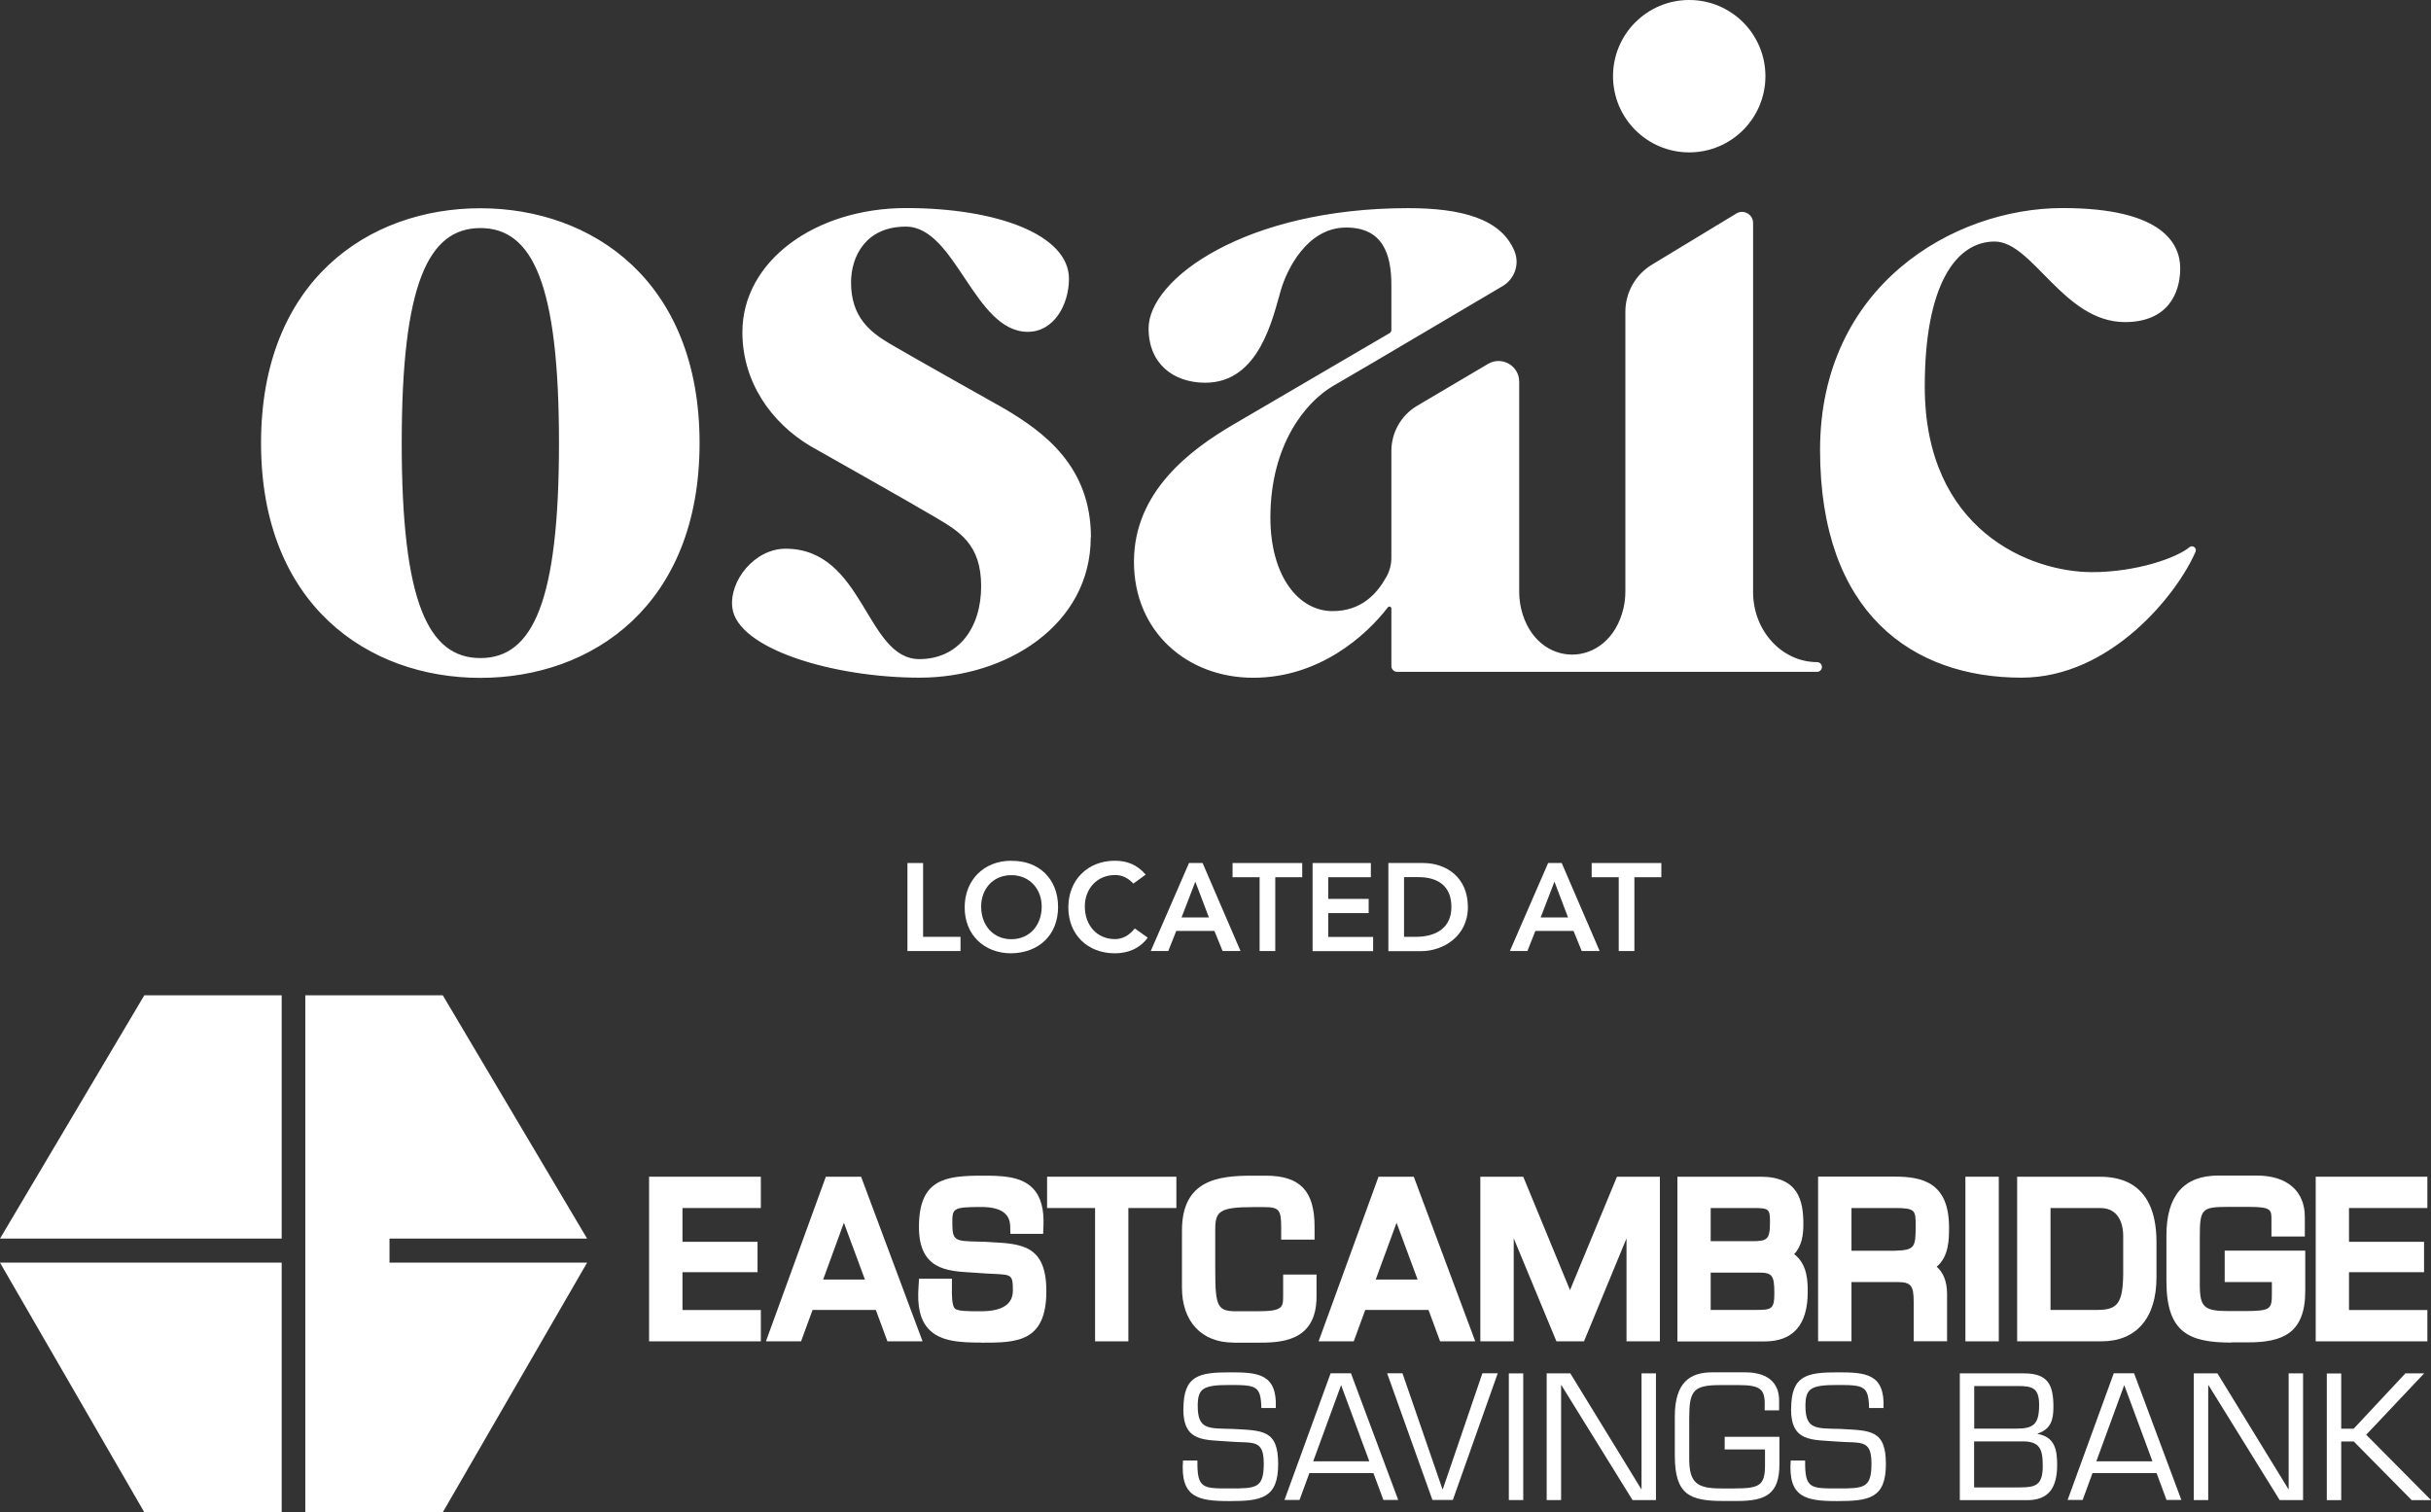
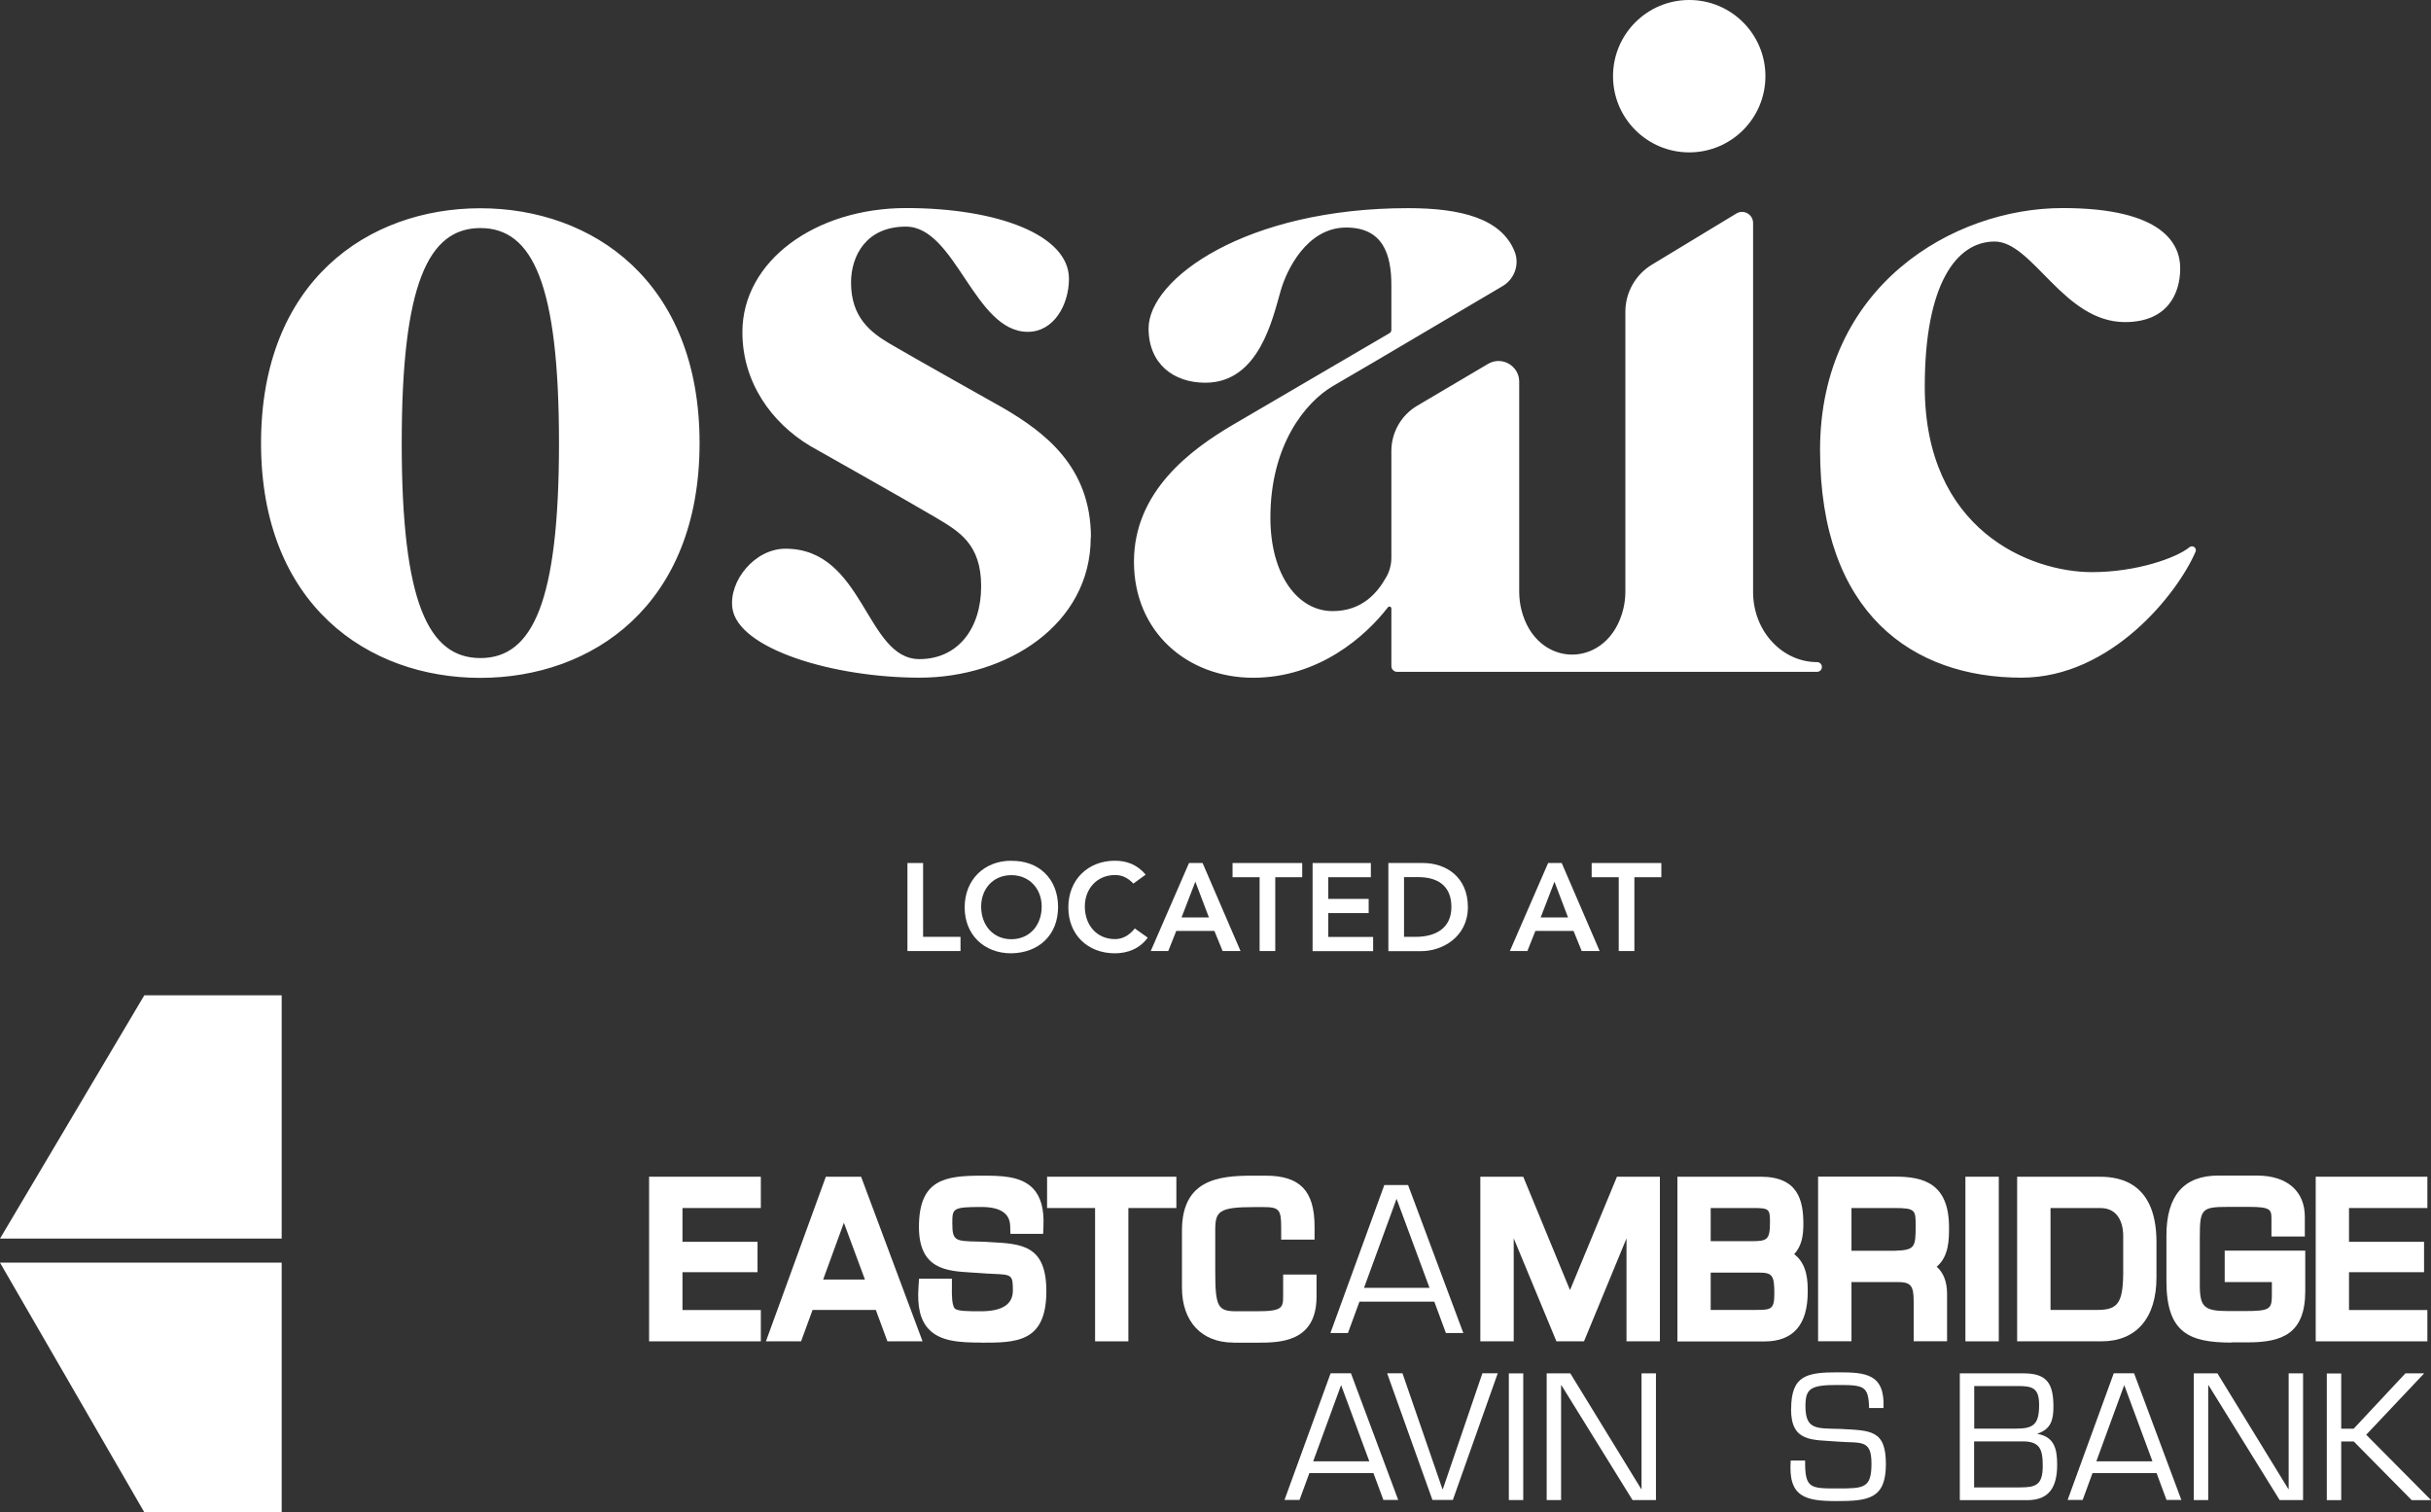
<svg xmlns="http://www.w3.org/2000/svg" viewBox="0 0 234.49 145.88">
  <rect x="0" y="0" width="234.49" height="145.88" fill="#333333" stroke="none" />
  <defs>
    <style>.cls-1{fill:#fff;stroke-width:0px;}</style>
  </defs>
  <g id="Layer_1">
    <path class="cls-1" d="m87.53,83.25h1.51v7.12h3.61v1.37h-5.12v-8.49Z" />
    <path class="cls-1" d="m97.54,83.04c2.65-.05,4.52,1.73,4.52,4.45s-1.87,4.43-4.52,4.47c-2.61,0-4.49-1.78-4.49-4.43s1.87-4.5,4.49-4.5Zm.01,7.56c1.76,0,2.93-1.34,2.93-3.15,0-1.69-1.16-3.03-2.93-3.03s-2.91,1.34-2.91,3.03c0,1.81,1.16,3.15,2.91,3.15Z" />
    <path class="cls-1" d="m109.34,85.25c-.62-.66-1.2-.84-1.79-.84-1.75,0-2.91,1.34-2.91,3.03,0,1.81,1.16,3.15,2.91,3.15.68,0,1.34-.31,1.91-1.03l1.25.89c-.77,1.05-1.92,1.51-3.17,1.51-2.61,0-4.49-1.78-4.49-4.43s1.87-4.5,4.49-4.5c1.15,0,2.14.37,2.97,1.34l-1.18.86Z" />
    <path class="cls-1" d="m114.69,83.25h1.31l3.66,8.49h-1.73l-.79-1.94h-3.68l-.77,1.94h-1.69l3.69-8.49Zm1.92,5.25l-1.31-3.45-1.33,3.45h2.64Z" />
    <path class="cls-1" d="m121.49,84.62h-2.6v-1.37h6.72v1.37h-2.6v7.12h-1.51v-7.12Z" />
    <path class="cls-1" d="m126.61,83.25h5.62v1.37h-4.11v2.09h3.9v1.37h-3.9v2.3h4.33v1.37h-5.84v-8.49Z" />
    <path class="cls-1" d="m133.92,83.25h3.35c2.23,0,4.32,1.37,4.32,4.25s-2.46,4.25-4.5,4.25h-3.17v-8.49Zm2.64,7.12c1.9,0,3.44-.82,3.44-2.88s-1.34-2.88-3.19-2.88h-1.38v5.76h1.13Z" />
    <path class="cls-1" d="m149.33,83.25h1.31l3.66,8.49h-1.73l-.79-1.94h-3.68l-.77,1.94h-1.69l3.69-8.49Zm1.92,5.25l-1.31-3.45-1.33,3.45h2.64Z" />
    <path class="cls-1" d="m156.13,84.62h-2.6v-1.37h6.72v1.37h-2.6v7.12h-1.51v-7.12Z" />
    <polygon class="cls-1" points="62.61 129.39 62.61 113.51 73.39 113.51 73.39 116.53 65.83 116.53 65.83 119.79 73.07 119.79 73.07 122.72 65.83 122.72 65.83 126.37 73.39 126.37 73.39 129.39 62.61 129.39" />
    <path class="cls-1" d="m65.03,120.59h7.24v1.33h-7.24v5.24h7.56v1.43h-9.18v-14.28h9.18v1.43h-7.56v4.86Z" />
    <path class="cls-1" d="m85.6,129.39l-1.12-3.03h-6.1l-1.11,3.03h-3.39l5.78-15.88h3.4l5.93,15.88h-3.38Zm-2.17-5.96l-2.03-5.48-2,5.48h4.03Z" />
    <path class="cls-1" d="m77.81,125.56l-1.11,3.03h-1.69l5.2-14.28h2.29l5.33,14.28h-1.68l-1.12-3.03h-7.22Zm3.58-9.92l-3.14,8.59h6.32l-3.18-8.59Z" />
    <path class="cls-1" d="m94.61,129.51c-2.01,0-3.92-.1-5.04-1.31-.81-.87-1.11-2.17-.97-4.11l.05-.74h3.17v.81c-.02.75,0,1.78.28,2.06.27.27,1.26.27,2.51.27q3.09,0,3.09-2c0-1.53-.11-1.53-1.93-1.61-.35-.02-.74-.03-1.16-.07-.32-.03-.63-.04-.93-.06-2.36-.14-5.04-.3-5.04-4.39,0-4.6,2.52-4.95,6.07-4.95,1.76,0,3.75,0,4.93,1.23.75.79,1.08,1.97,1.01,3.62l-.03.76h-3.16l-.02-.77q-.06-1.82-2.78-1.82c-2.8,0-2.8.15-2.8,1.58,0,1.71.29,1.71,2.53,1.76l.66.02.48.03c3.02.16,5.4.29,5.4,4.73,0,4.97-2.92,4.97-6.3,4.97Z" />
-     <path class="cls-1" d="m89.43,118.34c0-3.81,1.75-4.15,5.28-4.15,3.09,0,5.31.13,5.14,4.02h-1.62c-.08-2.49-.55-2.59-3.58-2.59s-3.6.4-3.6,2.38c0,2.72,1.3,2.49,3.96,2.57,3.39.19,5.1.1,5.1,3.96s-1.9,4.17-5.5,4.17-5.52-.44-5.22-4.57h1.62c-.04,3.14.57,3.14,3.6,3.14s3.89,0,3.89-2.8-1.22-2.27-3.83-2.48c-2.82-.23-5.24.11-5.24-3.66Z" />
    <polygon class="cls-1" points="105.63 129.39 105.63 116.53 101 116.53 101 113.51 113.47 113.51 113.47 116.53 108.84 116.53 108.84 129.39 105.63 129.39" />
    <path class="cls-1" d="m108.05,128.59h-1.62v-12.86h-4.63v-1.43h10.88v1.43h-4.63v12.86Z" />
    <path class="cls-1" d="m118.96,129.51c-3.05,0-4.95-2.03-4.95-5.29v-5.52c0-4.88,3.49-5.29,6.76-5.29h1.33c3.3,0,4.7,1.47,4.7,4.91v1.26h-3.22v-1.2c0-1.71-.21-1.94-1.72-1.94h-.91c-3.39,0-3.73.42-3.73,2.21v3.92c0,3.48.23,3.92,2.04,3.92h1.92c2.59,0,2.59-.34,2.59-1.6v-1.94h3.22v2.13c0,4.44-3.6,4.44-5.75,4.44h-2.29Z" />
    <path class="cls-1" d="m118.96,128.71c-2.61,0-4.15-1.64-4.15-4.5v-5.52c0-4.04,2.49-4.5,5.96-4.5h1.33c2.99,0,3.9,1.3,3.9,4.11v.46h-1.62v-.4c0-2-.42-2.74-2.51-2.74h-.91c-3.35,0-4.53.4-4.53,3.01v3.92c0,3.26.13,4.72,2.84,4.72h1.92c2.59,0,3.39-.36,3.39-2.4v-1.14h1.62v1.33c0,3.28-2.09,3.64-4.95,3.64h-2.29Z" />
-     <path class="cls-1" d="m138.91,129.39l-1.12-3.03h-6.1l-1.11,3.03h-3.39l5.78-15.88h3.4l5.93,15.88h-3.38Zm-2.17-5.96l-2.03-5.48-2.01,5.48h4.03Z" />
    <path class="cls-1" d="m131.13,125.56l-1.11,3.03h-1.69l5.2-14.28h2.29l5.33,14.28h-1.68l-1.12-3.03h-7.22Zm3.58-9.92l-3.14,8.59h6.32l-3.18-8.59Z" />
    <polygon class="cls-1" points="156.89 129.39 156.89 119.46 152.79 129.39 150.13 129.39 146.01 119.45 146.01 129.39 142.79 129.39 142.79 113.51 146.93 113.51 151.44 124.45 155.97 113.51 160.11 113.51 160.11 129.39 156.89 129.39" />
    <path class="cls-1" d="m152.26,128.59h-1.6l-5.41-13.07h-.04v13.07h-1.62v-14.28h2.8l5.05,12.23,5.07-12.23h2.8v14.28h-1.62v-13.07h-.04l-5.39,13.07Z" />
    <path class="cls-1" d="m161.8,129.39v-15.88h8.04c3.62,0,4.11,2.31,4.11,4.57,0,1.02-.13,2.1-.89,2.9,1.31.98,1.31,2.7,1.31,3.64,0,3.17-1.4,4.78-4.17,4.78h-8.4Zm7.54-3.03c1.52,0,1.81-.05,1.81-1.6,0-1.74-.2-2-1.5-2h-4.64v3.6h4.32Zm-.42-6.63c1.56,0,1.81-.13,1.81-1.87,0-1.25-.11-1.33-1.64-1.33h-4.08v3.2h3.91Z" />
    <path class="cls-1" d="m162.6,128.59v-14.28h7.24c2.69,0,3.31,1.28,3.31,3.77,0,1.5-.3,2.51-1.79,3.01v.04c1.9.34,2.21,1.71,2.21,3.49,0,2.57-.95,3.98-3.37,3.98h-7.6Zm1.62-8.06h4.7c1.94,0,2.61-.44,2.61-2.67,0-1.92-.74-2.13-2.44-2.13h-4.88v4.8Zm0,6.63h5.12c1.75,0,2.61-.21,2.61-2.4,0-1.89-.29-2.84-2.42-2.8h-5.31v5.2Z" />
    <path class="cls-1" d="m184.59,129.39v-3.83c0-1.57-.27-1.89-1.6-1.89h-4.4v5.71h-3.22v-15.88h7.39c2.72,0,5.24.6,5.24,4.91,0,1.12,0,2.78-1.19,3.78.65.57,1,1.46,1,2.6v4.59h-3.22Zm-1.81-8.74c1.93-.06,2-.33,2-2.4,0-1.49,0-1.72-2-1.72h-4.19v4.12h4.19Z" />
    <path class="cls-1" d="m177.79,128.59h-1.62v-14.28h6.59c3.09,0,4.44.86,4.44,4.11,0,2-.23,3.49-2.5,3.77v.04c1.6.11,2.3,1.03,2.3,2.57v3.79h-1.62v-3.03c0-1.81-.44-2.69-2.4-2.69h-5.2v5.71Zm4.99-7.14c2.5-.08,2.8-.84,2.8-3.2,0-1.83-.25-2.51-2.8-2.51h-4.99v5.71h4.99Z" />
    <rect class="cls-1" x="189.58" y="113.51" width="3.22" height="15.88" />
    <path class="cls-1" d="m192,128.59h-1.62v-14.28h1.62v14.28Z" />
    <path class="cls-1" d="m194.57,129.39v-15.88h7.75c1.41,0,5.69,0,5.69,6.3v3.41c0,3.92-1.94,6.17-5.31,6.17h-8.13Zm7.75-3.03c1.95,0,2.44-.68,2.48-3.44v-3.74c0-.62-.16-2.65-2.21-2.65h-4.8v9.83h4.53Z" />
    <path class="cls-1" d="m195.37,114.31h6.95c1.73,0,4.89.23,4.89,5.5v3.41c0,1.41-.23,5.37-4.51,5.37h-7.33v-14.28Zm6.95,12.86c2.86,0,3.24-1.68,3.28-4.23v-3.75c0-.8-.29-3.45-3.01-3.45h-5.6v11.43h5.33Z" />
    <path class="cls-1" d="m215.25,129.51c-4.08,0-6.28-.94-6.28-5.92v-4.42c0-3.83,1.68-5.77,4.99-5.77h3.75c2.89,0,4.61,1.49,4.61,3.98v1.9h-3.22v-1.62c0-.95,0-1.24-2.17-1.24h-2c-2.57,0-2.74.19-2.74,2.93v4.59c0,2.16.42,2.53,2.78,2.53h1.52c2.65,0,2.65-.21,2.65-1.83v-.97h-4.55v-3.03h7.77v3.9c0,4.11-2.22,4.95-5.54,4.95h-1.56Z" />
    <path class="cls-1" d="m221.56,121.45v3.1c0,3.35-1.51,4.15-4.74,4.15h-1.56c-3.81,0-5.49-.7-5.49-5.12v-4.42c0-3.87,1.75-4.97,4.19-4.97h3.75c2.15,0,3.81.88,3.81,3.18v1.1h-1.62v-.82c0-1.64-.65-2.04-2.97-2.04h-2c-3.09,0-3.54.61-3.54,3.73v4.59c0,2.72.91,3.33,3.58,3.33h1.52c2.84,0,3.45-.34,3.45-2.63v-1.77h-4.55v-1.43h6.17Z" />
    <polygon class="cls-1" points="223.37 129.39 223.37 113.51 234.14 113.51 234.14 116.53 226.58 116.53 226.58 119.79 233.82 119.79 233.82 122.72 226.58 122.72 226.58 126.37 234.14 126.37 234.14 129.39 223.37 129.39" />
    <path class="cls-1" d="m225.78,120.59h7.24v1.33h-7.24v5.24h7.56v1.43h-9.18v-14.28h9.18v1.43h-7.56v4.86Z" />
-     <polygon class="cls-1" points="37.57 119.48 56.63 119.48 42.71 96.01 29.45 96.01 29.45 145.88 42.71 145.88 56.63 121.8 37.57 121.8 37.57 119.48" />
    <polygon class="cls-1" points="0 121.8 13.92 145.88 27.17 145.88 27.17 121.8 0 121.8" />
    <polygon class="cls-1" points="27.17 96.01 13.92 96.01 0 119.48 27.17 119.48 27.17 96.01" />
-     <path class="cls-1" d="m114.15,135.93c0-3.26,1.5-3.55,4.51-3.55,2.64,0,4.55.11,4.4,3.44h-1.39c-.06-2.13-.47-2.22-3.06-2.22s-3.08.34-3.08,2.04c0,2.33,1.11,2.13,3.39,2.2,2.9.16,4.37.08,4.37,3.39s-1.63,3.57-4.71,3.57-4.73-.38-4.47-3.91h1.39c-.03,2.69.49,2.69,3.08,2.69s3.32,0,3.32-2.4-1.04-1.94-3.28-2.12c-2.41-.2-4.48.1-4.48-3.13Z" />
    <path class="cls-1" d="m126.3,142.1l-.95,2.59h-1.45l4.45-12.22h1.96l4.56,12.22h-1.43l-.96-2.59h-6.18Zm3.06-8.49l-2.69,7.35h5.41l-2.72-7.35Z" />
    <path class="cls-1" d="m144.47,132.47l-4.33,12.22h-1.97l-4.37-12.22h1.48l3.85,11.16h.05l3.81-11.16h1.48Z" />
    <path class="cls-1" d="m146.93,144.7h-1.39v-12.22h1.39v12.22Z" />
    <path class="cls-1" d="m159.74,144.7h-2.27l-6.86-11.08h-.03v11.08h-1.39v-12.22h2.28l6.84,11.16h.03v-11.16h1.39v12.22Z" />
-     <path class="cls-1" d="m171.64,138.58v2.66c0,2.87-1.29,3.55-4.06,3.55h-1.34c-3.26,0-4.69-.6-4.69-4.38v-3.78c0-3.31,1.5-4.25,3.59-4.25h3.21c1.84,0,3.26.75,3.26,2.72v.95h-1.39v-.7c0-1.4-.55-1.74-2.54-1.74h-1.71c-2.64,0-3.03.52-3.03,3.19v3.93c0,2.33.78,2.85,3.06,2.85h1.3c2.43,0,2.95-.29,2.95-2.25v-1.51h-3.89v-1.22h5.28Z" />
    <path class="cls-1" d="m172.77,135.93c0-3.26,1.5-3.55,4.51-3.55,2.64,0,4.55.11,4.4,3.44h-1.39c-.06-2.13-.47-2.22-3.06-2.22s-3.08.34-3.08,2.04c0,2.33,1.11,2.13,3.39,2.2,2.9.16,4.37.08,4.37,3.39s-1.63,3.57-4.71,3.57-4.73-.38-4.47-3.91h1.39c-.03,2.69.49,2.69,3.08,2.69s3.32,0,3.32-2.4-1.04-1.94-3.28-2.12c-2.41-.2-4.48.1-4.48-3.13Z" />
    <path class="cls-1" d="m189.04,144.7v-12.22h6.19c2.3,0,2.84,1.09,2.84,3.23,0,1.29-.26,2.15-1.53,2.58v.03c1.63.29,1.89,1.47,1.89,2.98,0,2.2-.81,3.41-2.88,3.41h-6.5Zm1.39-6.89h4.03c1.66,0,2.23-.38,2.23-2.28,0-1.65-.64-1.83-2.09-1.83h-4.17v4.11Zm0,5.67h4.38c1.5,0,2.23-.18,2.23-2.05,0-1.61-.24-2.43-2.07-2.39h-4.55v4.45Z" />
    <path class="cls-1" d="m201.84,142.1l-.95,2.59h-1.45l4.45-12.22h1.96l4.56,12.22h-1.43l-.96-2.59h-6.18Zm3.06-8.49l-2.69,7.35h5.41l-2.72-7.35Z" />
    <path class="cls-1" d="m222.16,144.7h-2.27l-6.86-11.08h-.03v11.08h-1.39v-12.22h2.28l6.84,11.16h.03v-11.16h1.39v12.22Z" />
    <path class="cls-1" d="m225.82,137.82h1.21l4.99-5.34h1.81l-5.59,5.92,6.26,6.31h-1.87l-5.59-5.66h-1.21v5.66h-1.39v-12.22h1.39v5.34Z" />
  </g>
  <g id="Layer_2">
    <path class="cls-1" d="m105.21,51.84c0,8.43-8.12,13.53-16.49,13.53s-17.58-2.79-18.08-6.74c-.33-2.59,2.15-5.7,5.13-5.7,7.59,0,7.73,10.65,12.91,10.65,3.72,0,5.96-2.95,5.96-7.03s-2.14-5.29-4.35-6.61c-2.24-1.34-12.14-6.92-12.14-6.92-3.75-2.25-6.54-6.15-6.54-10.98,0-6.86,7.03-11.97,15.8-11.97s15.7,2.58,15.7,6.82c0,2.5-1.45,5.12-3.97,5.12-5.17,0-6.95-10.15-11.76-10.15-3.84,0-5.29,2.83-5.29,5.4,0,3.39,1.93,4.82,3.73,5.89,1.8,1.07,11.06,6.27,11.06,6.27,3.8,2.25,8.35,5.55,8.35,12.42m28.5,3.8c-.85,1.54-2.34,3.31-5.19,3.31-3.34,0-6-3.45-6-9.02,0-7.01,3.39-11.15,6.05-12.7.3-.18,2.67-1.56,4.24-2.48l12.11-7.15c1.15-.68,1.65-2.09,1.16-3.33-1.28-3.21-5.22-4.19-10.27-4.19-15.7,0-25.04,6.84-25.04,11.6,0,3.42,2.41,5.24,5.47,5.24,5.23,0,6.51-6.27,7.29-8.93.55-1.9,2.49-6.04,6.3-6.04,3.53,0,4.36,2.56,4.36,5.54v4.33c0,.14-.07.26-.18.32l-15.04,8.8c-4.15,2.43-9.61,6.47-9.61,13.25s5.16,11.19,11.5,11.19,10.86-4.02,12.99-6.79c.03-.04.09-.08.15-.08.1,0,.19.08.19.19v5.55h0c0,.31.25.56.56.56h5.52s12.41,0,12.41,0h0s22.57,0,22.57,0c.26,0,.47-.21.47-.47s-.21-.47-.47-.47c-3.34,0-6.17-2.96-6.17-6.77h0V21.51c0-.83-.91-1.35-1.62-.91l-8.12,4.92c-1.6.96-2.58,2.69-2.58,4.56v16.37h0s0,10.61,0,10.61c0,.59-.07,1.14-.19,1.65-1.41,5.9-8.46,5.92-9.86.02-.12-.5-.18-1.04-.19-1.6v-20.31c0-1.54-1.67-2.5-3-1.72l-6.84,4.04c-1.54.91-2.49,2.57-2.49,4.37v10.3c0,.66-.18,1.3-.48,1.84m29.21-40.95c4.06,0,7.35-3.29,7.35-7.35s-3.29-7.35-7.35-7.35-7.35,3.29-7.35,7.35,3.29,7.35,7.35,7.35m-95.46,28.04c0,15.63-10.34,22.65-21.15,22.65s-21.15-7.03-21.15-22.65,10.34-22.65,21.15-22.65,21.15,7.03,21.15,22.65m-13.56,0c0-15.33-2.54-20.74-7.58-20.74s-7.59,5.42-7.59,20.74,2.55,20.74,7.59,20.74,7.58-5.42,7.58-20.74m157.86,10.49s.03-.1.03-.15c0-.21-.17-.38-.38-.38-.09,0-.17.03-.23.08-1.25,1.04-5.13,2.41-9.41,2.41-5.94,0-16.13-4.03-16.13-17.9,0-9.91,3.06-13.99,6.74-13.99s6.64,7.77,12.57,7.77c4.07,0,5.33-2.7,5.33-5.19,0-2.3-1.6-5.81-11.34-5.81-10.59,0-23.4,7.55-23.4,23.33s8.94,21.97,19.43,21.97c8.64,0,15.05-8.1,16.79-12.15" />
  </g>
</svg>